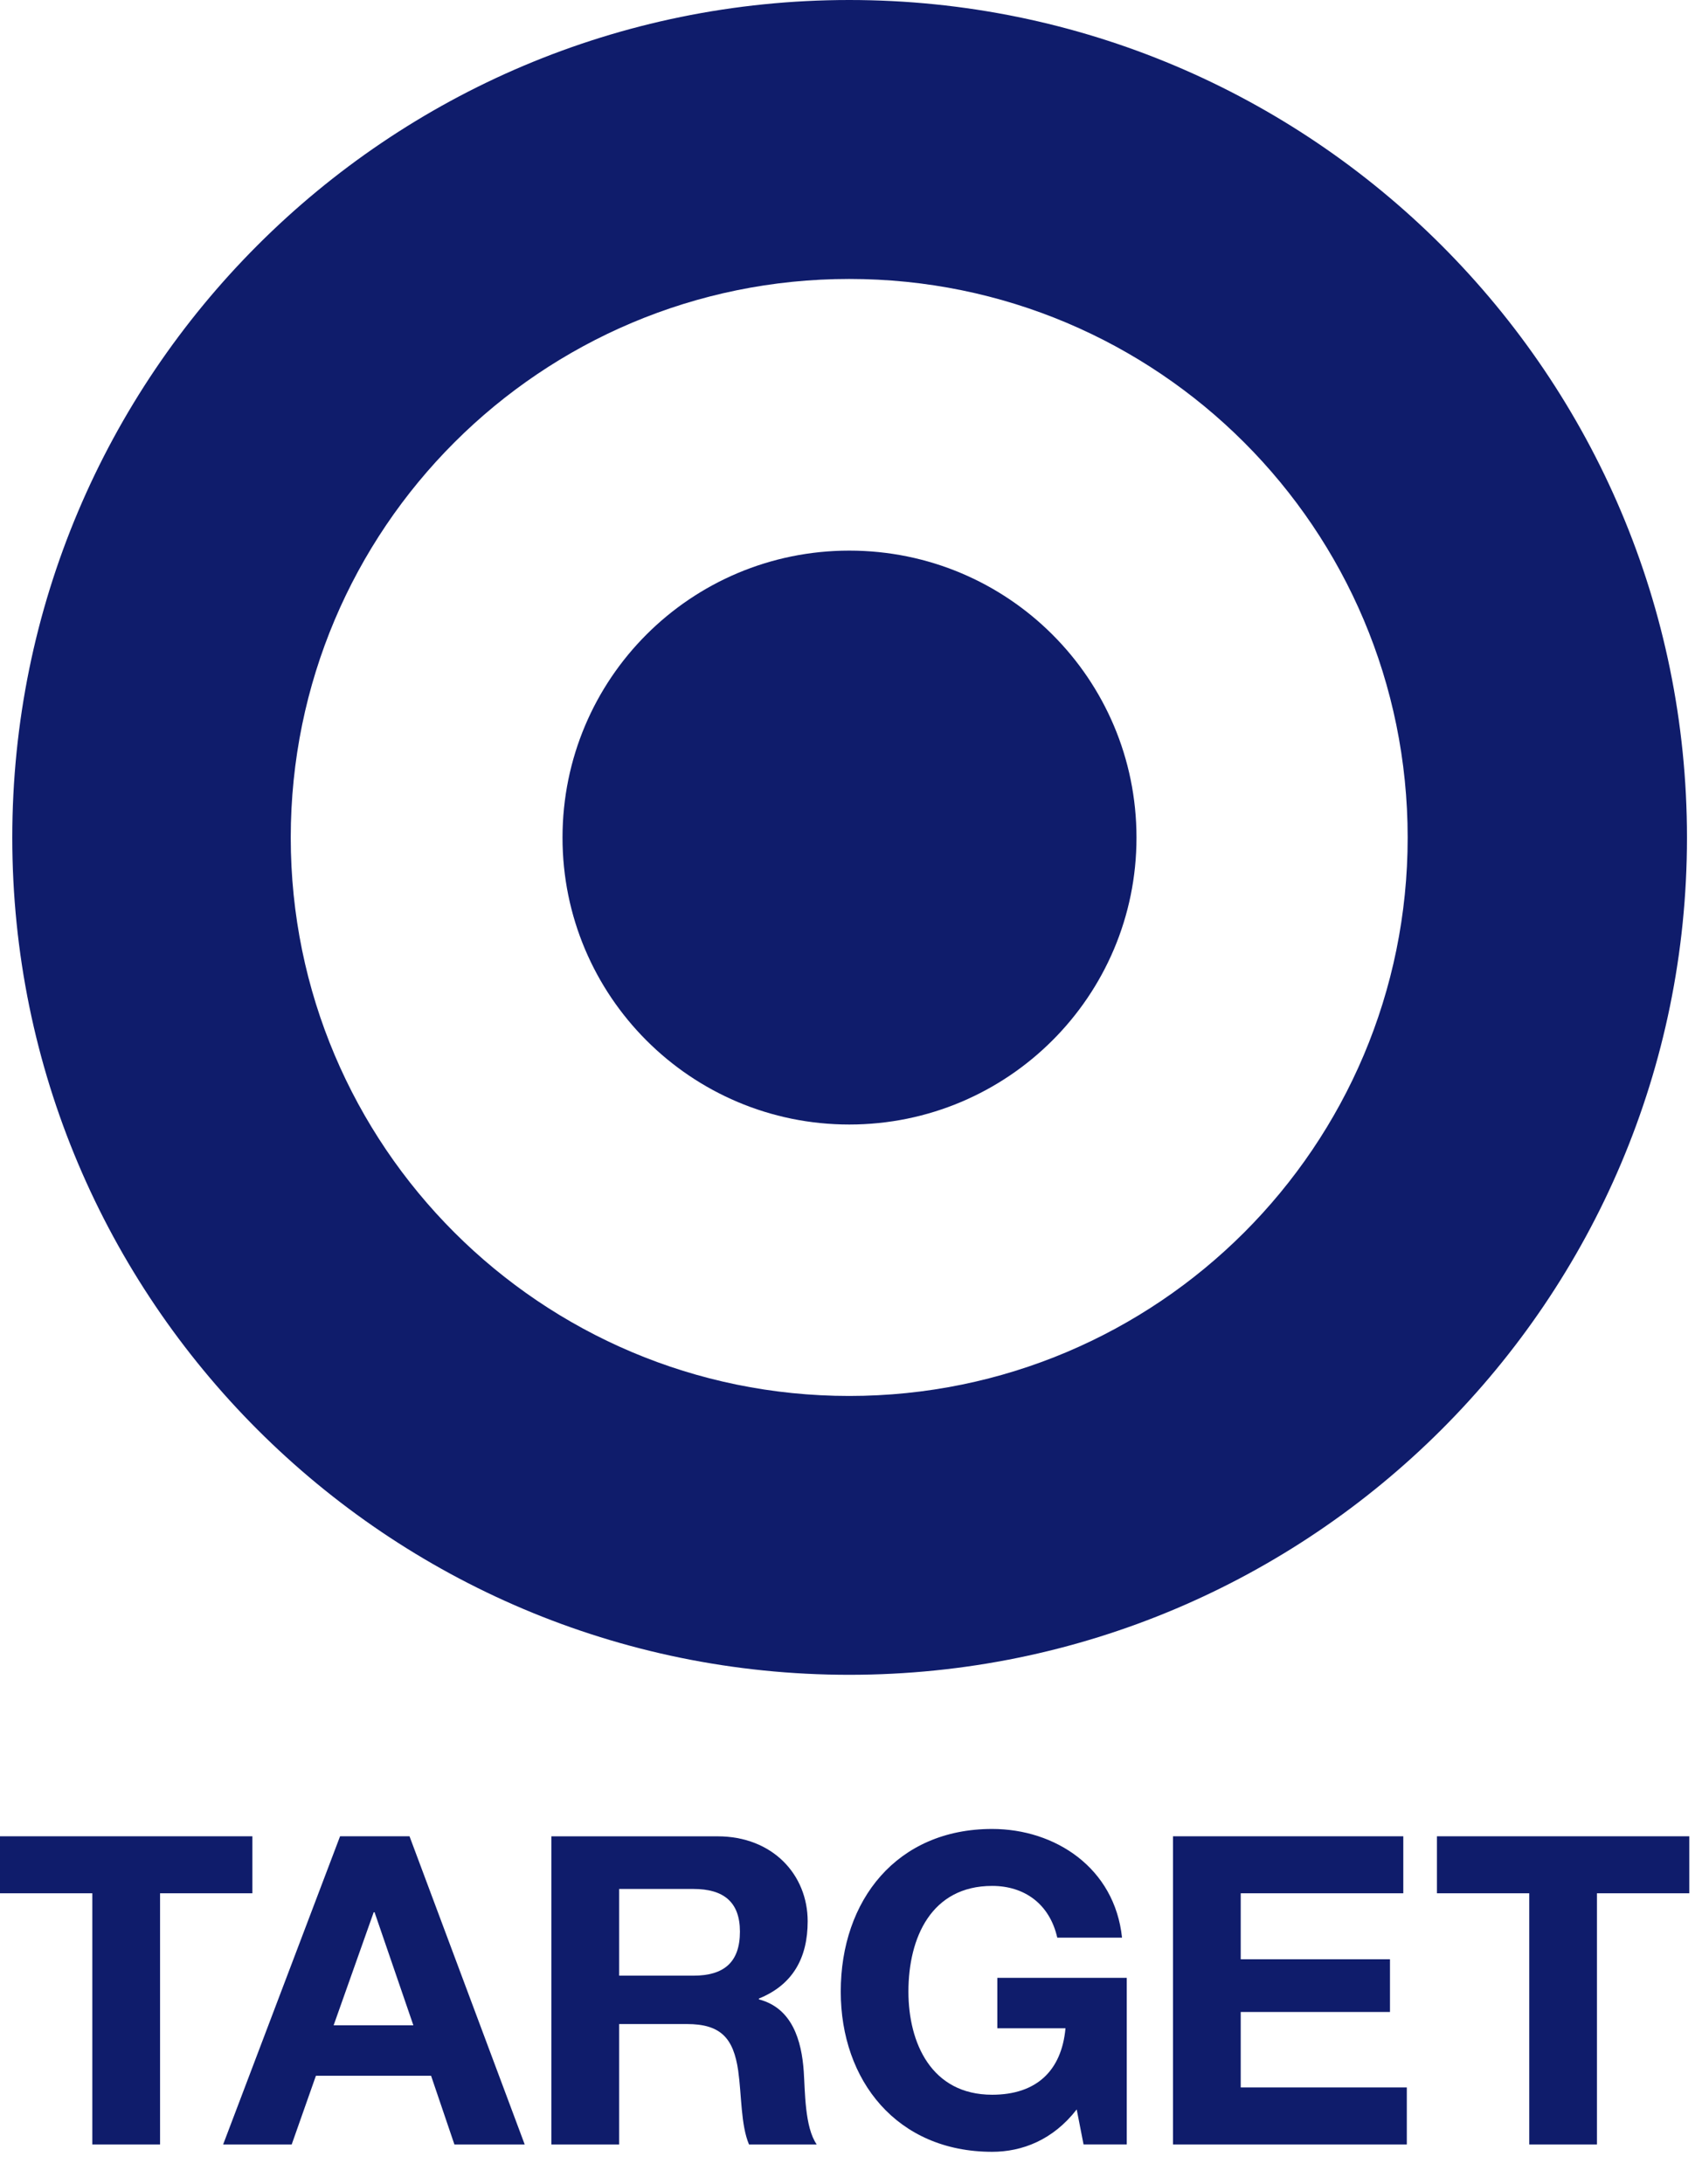
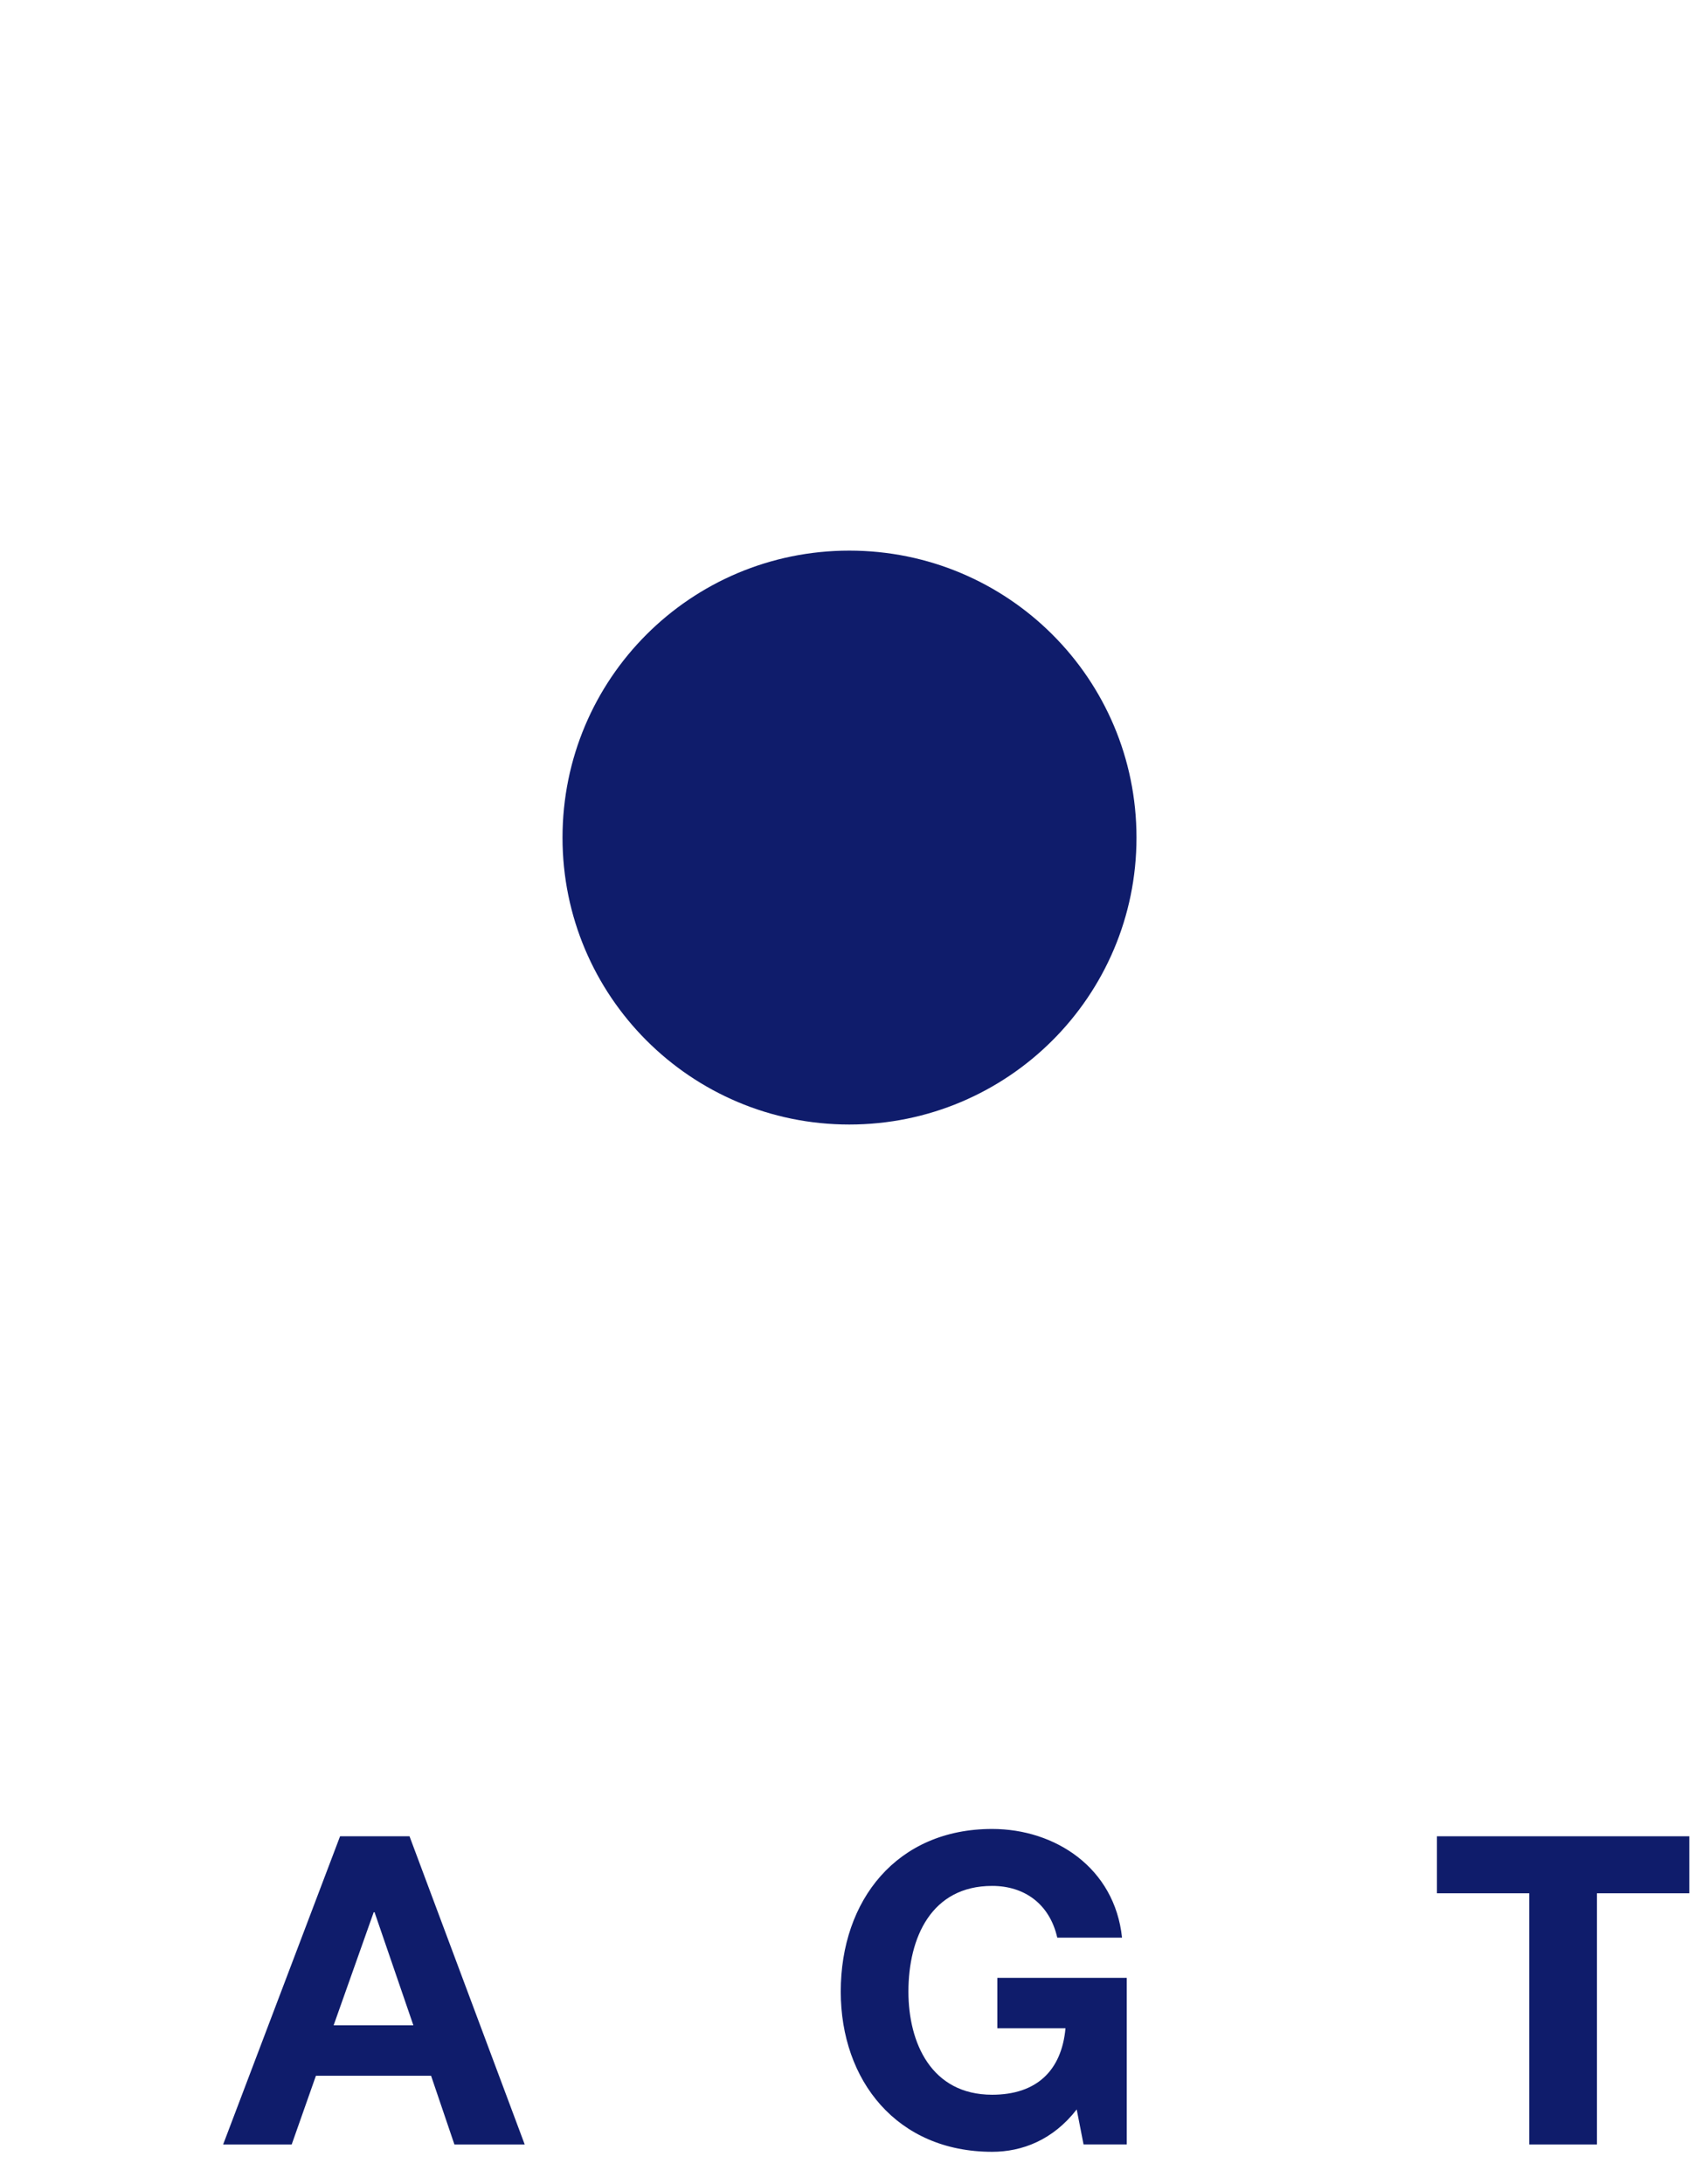
<svg xmlns="http://www.w3.org/2000/svg" width="46" height="59" viewBox="0 0 46 59" fill="none">
-   <path d="M22.952 37.717C14.62 37.717 7.858 30.966 7.858 22.632C7.858 14.283 14.62 7.537 22.952 7.537C31.292 7.537 38.045 14.283 38.045 22.632C38.045 30.966 31.292 37.717 22.952 37.717ZM22.952 0C10.461 0 0.332 10.132 0.332 22.632C0.332 35.123 10.461 45.251 22.952 45.251C35.449 45.251 45.594 35.123 45.594 22.632C45.594 10.132 35.449 0 22.952 0Z" fill="#0F1C6B" />
  <path d="M22.954 14.877C18.672 14.877 15.203 18.337 15.203 22.632C15.203 26.912 18.672 30.383 22.954 30.383C27.24 30.383 30.716 26.912 30.716 22.632C30.716 18.337 27.24 14.877 22.954 14.877Z" fill="#0F1C6B" />
-   <path d="M2.495 51.154H0V49.614H6.821V51.154H4.326V57.94H2.495V51.154Z" fill="#0F1C6B" />
  <path d="M6.031 57.94H7.884L8.538 56.085H11.651L12.281 57.94H14.181L11.068 49.614H9.191L6.031 57.94ZM10.1 51.666H10.123L11.172 54.721H9.017L10.1 51.666Z" fill="#0F1C6B" />
-   <path d="M14.902 57.94H16.734V54.687H18.563C19.485 54.687 19.823 55.071 19.951 55.945C20.045 56.61 20.021 57.415 20.243 57.94H22.073C21.747 57.474 21.759 56.493 21.723 55.968C21.665 55.128 21.409 54.254 20.511 54.021V53.998C21.433 53.625 21.829 52.892 21.829 51.911C21.829 50.653 20.884 49.615 19.392 49.615H14.902L14.902 57.94ZM16.734 51.037H18.74C19.555 51.037 19.998 51.387 19.998 52.19C19.998 53.029 19.555 53.38 18.74 53.38H16.734V51.037Z" fill="#0F1C6B" />
  <path d="M29.1 56.994C28.458 57.823 27.62 58.139 26.815 58.139C24.239 58.139 22.723 56.212 22.723 53.81C22.723 51.34 24.239 49.416 26.815 49.416C28.517 49.416 30.127 50.466 30.325 52.353H28.575C28.365 51.431 27.677 50.955 26.815 50.955C25.171 50.955 24.552 52.353 24.552 53.81C24.552 55.198 25.171 56.597 26.815 56.597C28.005 56.597 28.691 55.956 28.797 54.801H26.955V53.438H30.452V57.939H29.285L29.1 56.994Z" fill="#0F1C6B" />
-   <path d="M31.703 49.614H37.927V51.154H33.533V52.937H37.567V54.361H33.533V56.4H38.022V57.94H31.703V49.614Z" fill="#0F1C6B" />
  <path d="M41.331 51.154H38.836V49.614H45.657V51.154H43.161V57.94H41.331V51.154Z" fill="#0F1C6B" />
</svg>